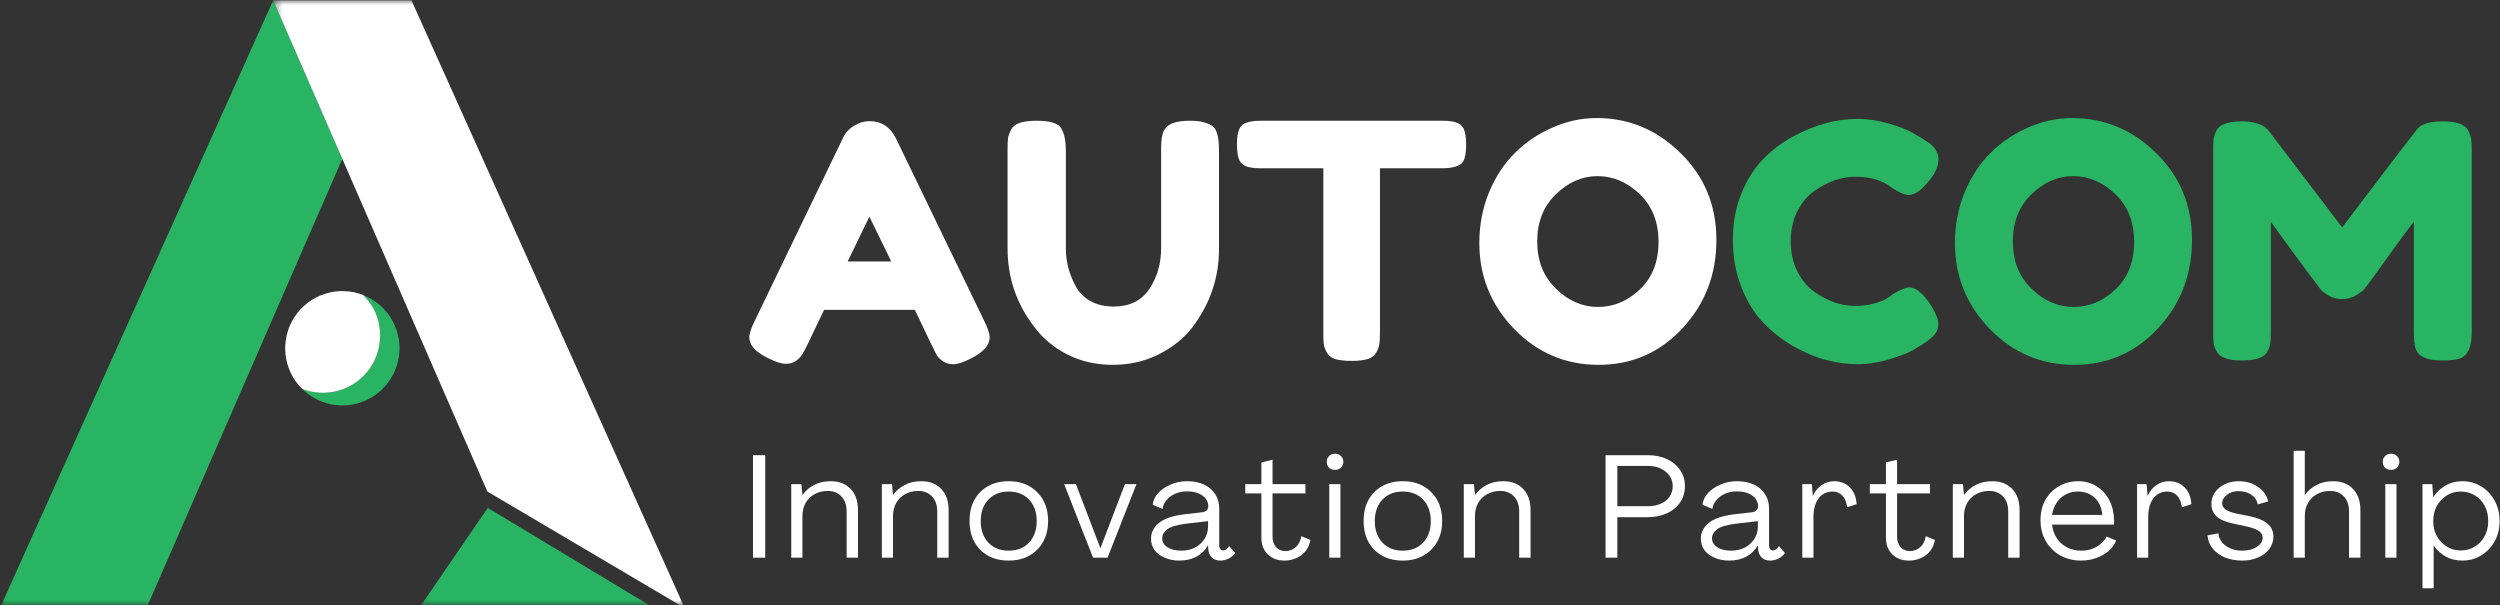
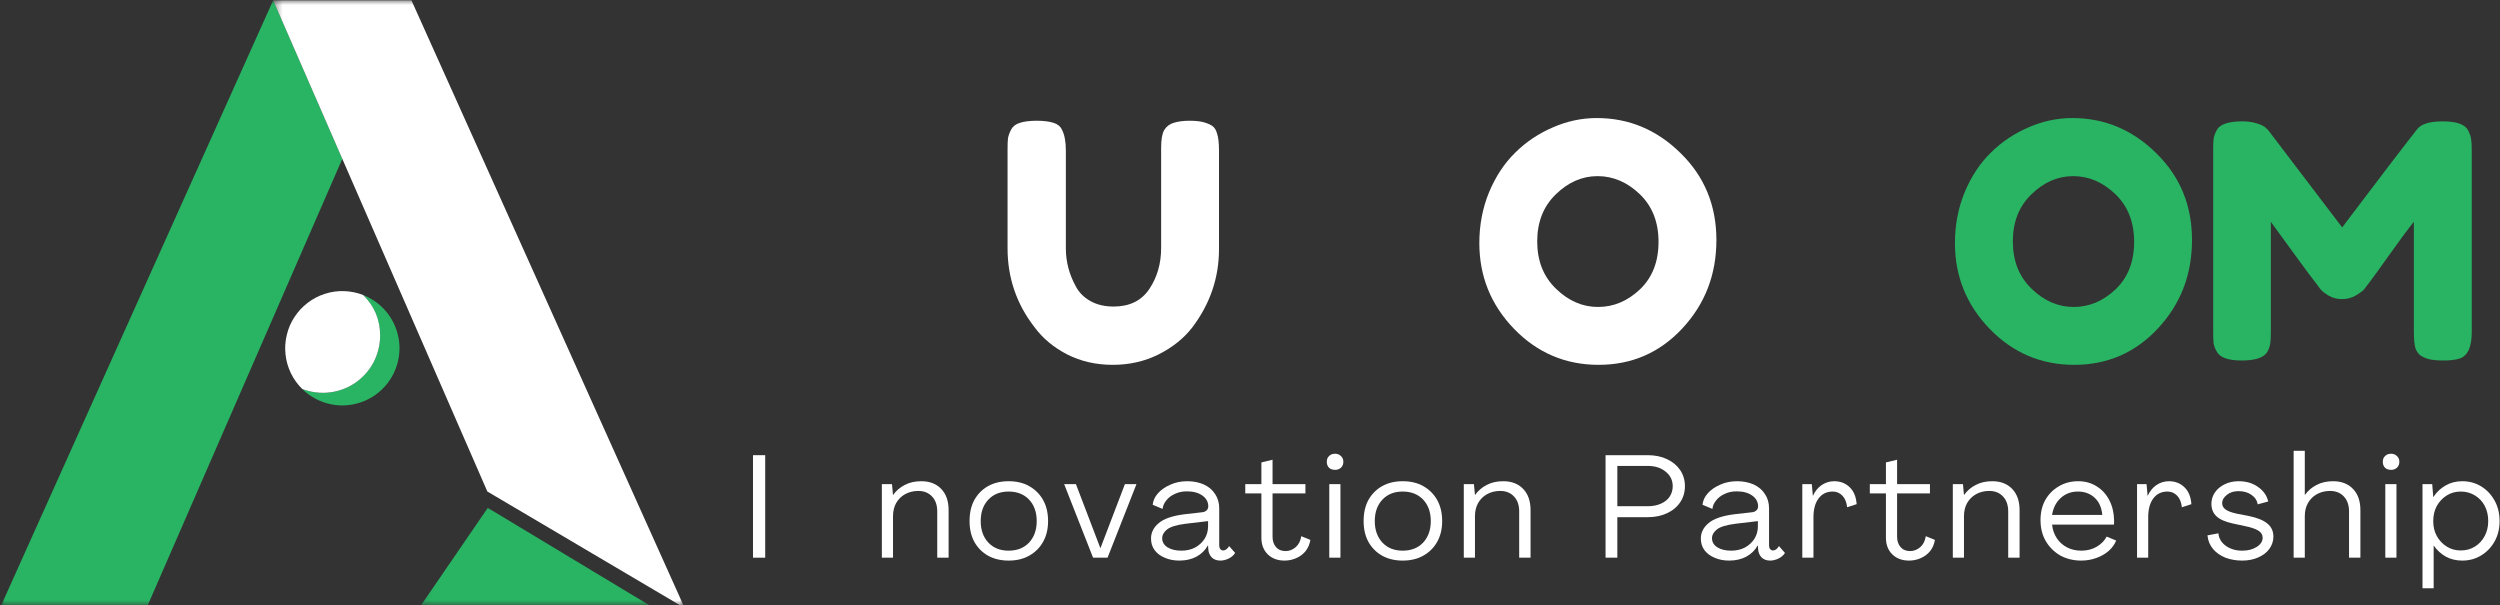
<svg xmlns="http://www.w3.org/2000/svg" width="252" height="61" viewBox="0 0 252 61" fill="none">
  <rect x="0" y="0" width="252" height="61" fill="#333333" stroke="none" />
  <mask id="mask0_300_135" style="mask-type:luminance" maskUnits="userSpaceOnUse" x="0" y="0" width="36" height="61">
    <path d="M0 0H35.479V61H0V0Z" fill="white" />
  </mask>
  <g mask="url(#mask0_300_135)">
    <path d="M34.505 16.01L14.771 61.286H0L27.537 0.031L34.505 16.01Z" fill="#28B463" />
  </g>
  <mask id="mask1_300_135" style="mask-type:luminance" maskUnits="userSpaceOnUse" x="27" y="0" width="42" height="61">
    <path d="M27.477 0H68.997V61H27.477V0Z" fill="white" />
  </mask>
  <g mask="url(#mask1_300_135)">
    <path d="M69.014 61.286L49.124 49.542L34.504 16.01L27.535 0.031H41.473L69.014 61.286Z" fill="white" />
  </g>
  <mask id="mask2_300_135" style="mask-type:luminance" maskUnits="userSpaceOnUse" x="42" y="50" width="25" height="12">
    <path d="M42.145 50.49H66.144V61H42.145V50.49Z" fill="white" />
  </mask>
  <g mask="url(#mask2_300_135)">
    <path d="M49.167 51.193L42.234 61.313H65.963L49.167 51.193Z" fill="#28B463" />
  </g>
  <path d="M40.27 35.104C40.27 35.672 40.186 36.229 40.02 36.771C39.858 37.318 39.618 37.823 39.301 38.297C38.988 38.771 38.608 39.188 38.171 39.552C37.733 39.911 37.249 40.203 36.728 40.422C36.202 40.641 35.655 40.776 35.092 40.839C34.525 40.896 33.967 40.87 33.405 40.76C32.848 40.651 32.316 40.464 31.816 40.198C31.311 39.932 30.858 39.604 30.457 39.203C31.072 39.443 31.712 39.573 32.374 39.594C33.04 39.615 33.686 39.521 34.316 39.318C34.947 39.115 35.525 38.812 36.051 38.411C36.577 38.005 37.025 37.526 37.384 36.974C37.743 36.417 38.004 35.818 38.155 35.172C38.311 34.526 38.353 33.875 38.28 33.214C38.207 32.557 38.03 31.927 37.738 31.328C37.452 30.734 37.072 30.203 36.603 29.734C37.139 29.948 37.639 30.234 38.092 30.594C38.546 30.953 38.936 31.375 39.264 31.854C39.592 32.333 39.842 32.849 40.009 33.401C40.181 33.958 40.27 34.526 40.27 35.104Z" fill="#28B463" />
  <path d="M38.317 33.834C38.317 34.302 38.26 34.766 38.145 35.219C38.031 35.677 37.869 36.109 37.651 36.526C37.432 36.938 37.166 37.323 36.854 37.672C36.541 38.021 36.192 38.328 35.802 38.594C35.416 38.859 35.005 39.073 34.562 39.234C34.125 39.396 33.672 39.505 33.208 39.557C32.739 39.615 32.276 39.609 31.807 39.547C31.343 39.49 30.895 39.375 30.458 39.203C29.984 38.734 29.604 38.203 29.317 37.609C29.031 37.011 28.849 36.38 28.781 35.724C28.708 35.063 28.75 34.412 28.906 33.771C29.057 33.125 29.312 32.521 29.677 31.969C30.036 31.412 30.479 30.933 31.005 30.531C31.531 30.125 32.109 29.823 32.744 29.62C33.375 29.417 34.02 29.323 34.682 29.344C35.343 29.365 35.984 29.495 36.604 29.735C37.744 30.865 38.317 32.229 38.317 33.834Z" fill="white" />
-   <path d="M90.298 13.921L99.194 32.317C99.569 33.067 99.757 33.629 99.757 34.004C99.757 34.796 99.116 35.515 97.84 36.15C97.1 36.525 96.517 36.713 96.09 36.713C95.658 36.713 95.303 36.608 95.027 36.4C94.746 36.207 94.548 36.004 94.423 35.796C94.309 35.577 94.142 35.244 93.923 34.796L92.215 31.233H83.069L81.361 34.796C81.137 35.244 80.965 35.562 80.84 35.754C80.725 35.952 80.533 36.15 80.257 36.358C79.975 36.567 79.621 36.671 79.194 36.671C78.762 36.671 78.178 36.483 77.444 36.108C76.163 35.499 75.527 34.796 75.527 34.004C75.527 33.629 75.715 33.067 76.09 32.317L84.986 13.879C85.22 13.379 85.59 12.978 86.09 12.671C86.59 12.369 87.111 12.213 87.652 12.213C88.845 12.213 89.725 12.786 90.298 13.921ZM87.632 21.838L85.444 26.358H89.84L87.632 21.838Z" fill="white" />
  <path d="M117.354 13.108C117.573 12.749 117.896 12.504 118.313 12.379C118.74 12.244 119.271 12.171 119.896 12.171C120.521 12.171 121.021 12.228 121.396 12.338C121.771 12.452 122.052 12.582 122.25 12.733C122.443 12.89 122.583 13.119 122.667 13.421C122.802 13.796 122.875 14.374 122.875 15.15V25.108C122.875 28.015 121.969 30.65 120.167 33.025C119.292 34.14 118.156 35.041 116.771 35.733C115.38 36.426 113.844 36.775 112.167 36.775C110.484 36.775 108.958 36.426 107.583 35.733C106.208 35.025 105.094 34.098 104.25 32.942C102.458 30.624 101.562 27.983 101.562 25.025V15.108C101.562 14.582 101.573 14.192 101.604 13.942C101.646 13.692 101.75 13.4 101.917 13.067C102.094 12.733 102.396 12.504 102.813 12.379C103.24 12.244 103.802 12.171 104.5 12.171C105.208 12.171 105.771 12.244 106.188 12.379C106.604 12.504 106.885 12.733 107.042 13.067C107.302 13.567 107.438 14.265 107.438 15.15V25.025C107.438 26.374 107.771 27.65 108.438 28.858C108.755 29.473 109.24 29.963 109.896 30.338C110.563 30.713 111.344 30.9 112.25 30.9C113.859 30.9 115.063 30.311 115.854 29.129C116.646 27.936 117.042 26.561 117.042 25.004V14.9C117.042 14.056 117.146 13.457 117.354 13.108Z" fill="white" />
-   <path d="M127.079 12.171H145.413C146.121 12.171 146.642 12.254 146.975 12.421C147.309 12.588 147.522 12.848 147.621 13.192C147.73 13.541 147.788 14.004 147.788 14.588C147.788 15.161 147.73 15.619 147.621 15.963C147.522 16.296 147.34 16.525 147.079 16.65C146.673 16.858 146.111 16.963 145.392 16.963H139.1V33.546C139.1 34.046 139.079 34.421 139.038 34.671C139.007 34.91 138.913 35.187 138.746 35.504C138.579 35.827 138.288 36.056 137.871 36.192C137.454 36.317 136.902 36.379 136.225 36.379C135.543 36.379 134.996 36.317 134.579 36.192C134.173 36.056 133.892 35.827 133.725 35.504C133.559 35.187 133.46 34.9 133.434 34.65C133.402 34.4 133.392 34.02 133.392 33.504V16.963H127.059C126.35 16.963 125.829 16.879 125.496 16.713C125.173 16.546 124.96 16.291 124.85 15.942C124.736 15.582 124.684 15.119 124.684 14.546C124.684 13.978 124.736 13.525 124.85 13.192C124.96 12.848 125.147 12.603 125.413 12.463C125.798 12.27 126.355 12.171 127.079 12.171Z" fill="white" />
  <path d="M160.951 11.9C164.201 11.9 167.018 13.082 169.409 15.442C171.81 17.791 173.013 20.707 173.013 24.192C173.013 27.681 171.867 30.65 169.576 33.108C167.294 35.556 164.482 36.775 161.138 36.775C157.805 36.775 154.961 35.567 152.617 33.15C150.284 30.733 149.117 27.853 149.117 24.504C149.117 22.687 149.44 20.978 150.096 19.379C150.763 17.786 151.643 16.452 152.742 15.379C153.836 14.296 155.102 13.452 156.534 12.838C157.961 12.213 159.435 11.9 160.951 11.9ZM154.951 24.338C154.951 26.296 155.581 27.89 156.846 29.108C158.107 30.332 159.518 30.942 161.076 30.942C162.643 30.942 164.055 30.353 165.305 29.171C166.555 27.978 167.18 26.379 167.18 24.379C167.18 22.379 166.544 20.775 165.284 19.567C164.018 18.358 162.602 17.754 161.034 17.754C159.477 17.754 158.076 18.369 156.826 19.588C155.576 20.796 154.951 22.379 154.951 24.338Z" fill="white" />
-   <path d="M190.255 30.046L190.859 29.608C191.609 29.181 192.135 28.963 192.443 28.963C193.12 28.963 193.859 29.577 194.651 30.796C195.135 31.577 195.38 32.192 195.38 32.65C195.38 33.108 195.224 33.499 194.922 33.817C194.63 34.124 194.281 34.4 193.88 34.65C193.49 34.89 193.115 35.119 192.755 35.338C192.391 35.546 191.651 35.832 190.526 36.192C189.401 36.535 188.318 36.713 187.276 36.713C186.234 36.713 185.177 36.572 184.109 36.296C183.036 36.02 181.932 35.562 180.797 34.921C179.672 34.27 178.656 33.478 177.755 32.546C176.849 31.603 176.109 30.4 175.526 28.942C174.953 27.483 174.672 25.9 174.672 24.192C174.672 22.473 174.953 20.916 175.526 19.525C176.094 18.124 176.823 16.963 177.714 16.046C178.599 15.129 179.615 14.369 180.755 13.754C182.922 12.577 185.089 11.983 187.255 11.983C188.297 11.983 189.344 12.145 190.401 12.463C191.469 12.77 192.281 13.088 192.839 13.421L193.63 13.879C194.016 14.129 194.323 14.332 194.547 14.483C195.115 14.942 195.401 15.463 195.401 16.046C195.401 16.629 195.172 17.244 194.714 17.879C193.849 19.061 193.078 19.65 192.401 19.65C192.01 19.65 191.448 19.416 190.714 18.942C189.797 18.192 188.568 17.817 187.026 17.817C185.594 17.817 184.193 18.311 182.818 19.296C182.151 19.785 181.594 20.463 181.151 21.338C180.719 22.213 180.505 23.207 180.505 24.317C180.505 25.431 180.719 26.431 181.151 27.317C181.594 28.192 182.156 28.879 182.839 29.379C184.182 30.353 185.578 30.838 187.026 30.838C187.703 30.838 188.344 30.754 188.943 30.588C189.552 30.41 189.99 30.228 190.255 30.046Z" fill="#28B463" />
  <path d="M208.892 11.9C212.142 11.9 214.96 13.082 217.35 15.442C219.751 17.791 220.954 20.707 220.954 24.192C220.954 27.681 219.809 30.65 217.517 33.108C215.236 35.556 212.423 36.775 209.079 36.775C205.746 36.775 202.902 35.567 200.559 33.15C198.225 30.733 197.059 27.853 197.059 24.504C197.059 22.687 197.382 20.978 198.038 19.379C198.704 17.786 199.585 16.452 200.684 15.379C201.777 14.296 203.043 13.452 204.475 12.838C205.902 12.213 207.376 11.9 208.892 11.9ZM202.892 24.338C202.892 26.296 203.522 27.89 204.788 29.108C206.048 30.332 207.46 30.942 209.017 30.942C210.585 30.942 211.996 30.353 213.246 29.171C214.496 27.978 215.121 26.379 215.121 24.379C215.121 22.379 214.486 20.775 213.225 19.567C211.96 18.358 210.543 17.754 208.975 17.754C207.418 17.754 206.017 18.369 204.767 19.588C203.517 20.796 202.892 22.379 202.892 24.338Z" fill="#28B463" />
  <path d="M248.777 13.129C248.954 13.463 249.059 13.765 249.09 14.025C249.132 14.291 249.152 14.671 249.152 15.171V33.483C249.152 34.999 248.736 35.89 247.902 36.15C247.486 36.275 246.954 36.338 246.319 36.338C245.678 36.338 245.173 36.291 244.798 36.192C244.423 36.082 244.137 35.952 243.944 35.796C243.746 35.629 243.595 35.41 243.486 35.129C243.371 34.754 243.319 34.187 243.319 33.421V22.358C242.762 23.041 241.954 24.124 240.902 25.608C239.845 27.098 239.173 28.025 238.882 28.4C238.6 28.775 238.408 29.035 238.298 29.171C238.184 29.311 237.913 29.515 237.486 29.775C237.053 30.025 236.59 30.15 236.09 30.15C235.6 30.15 235.158 30.041 234.757 29.817C234.35 29.582 234.059 29.353 233.882 29.129L233.611 28.754C233.178 28.213 232.309 27.046 231.007 25.254C229.715 23.463 229.012 22.499 228.902 22.358V33.483C228.902 33.983 228.882 34.369 228.84 34.629C228.809 34.879 228.715 35.16 228.548 35.463C228.215 36.046 227.35 36.338 225.965 36.338C224.616 36.338 223.783 36.046 223.465 35.463C223.283 35.16 223.173 34.874 223.132 34.608C223.1 34.348 223.09 33.952 223.09 33.421V15.108C223.09 14.608 223.1 14.233 223.132 13.983C223.173 13.723 223.283 13.421 223.465 13.088C223.783 12.52 224.637 12.233 226.027 12.233C226.621 12.233 227.137 12.312 227.569 12.463C227.996 12.603 228.277 12.749 228.402 12.9L228.611 13.088L236.09 22.921C239.824 17.978 242.319 14.713 243.569 13.129C243.944 12.536 244.824 12.233 246.215 12.233C247.616 12.233 248.47 12.536 248.777 13.129Z" fill="#28B463" />
  <path d="M75.902 56.215V45.882H77.132V56.215H75.902Z" fill="white" />
-   <path d="M83.737 48.507C84.581 48.507 85.247 48.767 85.737 49.278C86.237 49.793 86.487 50.507 86.487 51.423V56.215H85.341V51.548C85.341 50.913 85.164 50.413 84.82 50.048C84.471 49.673 84.008 49.486 83.424 49.486C82.924 49.486 82.477 49.601 82.091 49.819C81.716 50.028 81.414 50.33 81.195 50.715C80.987 51.09 80.883 51.528 80.883 52.028V56.215H79.758V48.798H80.779L80.883 49.903C81.201 49.46 81.596 49.121 82.07 48.882C82.539 48.632 83.096 48.507 83.737 48.507Z" fill="white" />
  <path d="M92.87 48.507C93.713 48.507 94.38 48.767 94.87 49.278C95.37 49.793 95.62 50.507 95.62 51.423V56.215H94.474V51.548C94.474 50.913 94.297 50.413 93.953 50.048C93.604 49.673 93.141 49.486 92.557 49.486C92.057 49.486 91.609 49.601 91.224 49.819C90.849 50.028 90.547 50.33 90.328 50.715C90.12 51.09 90.016 51.528 90.016 52.028V56.215H88.891V48.798H89.912L90.016 49.903C90.333 49.46 90.729 49.121 91.203 48.882C91.672 48.632 92.229 48.507 92.87 48.507Z" fill="white" />
  <path d="M101.668 56.507C100.876 56.507 100.178 56.34 99.585 56.007C99.001 55.673 98.543 55.21 98.21 54.611C97.887 54.017 97.731 53.319 97.731 52.528C97.731 51.71 97.887 51.002 98.21 50.403C98.543 49.809 99.001 49.34 99.585 49.007C100.178 48.673 100.876 48.507 101.668 48.507C102.47 48.507 103.168 48.673 103.751 49.007C104.345 49.34 104.814 49.809 105.147 50.403C105.48 51.002 105.647 51.71 105.647 52.528C105.647 53.319 105.48 54.017 105.147 54.611C104.814 55.21 104.345 55.673 103.751 56.007C103.168 56.34 102.47 56.507 101.668 56.507ZM101.668 55.507C102.527 55.507 103.215 55.236 103.73 54.694C104.241 54.142 104.501 53.418 104.501 52.528C104.501 51.627 104.241 50.903 103.73 50.361C103.215 49.819 102.527 49.548 101.668 49.548C100.819 49.548 100.137 49.819 99.626 50.361C99.111 50.903 98.856 51.627 98.856 52.528C98.856 53.418 99.111 54.142 99.626 54.694C100.137 55.236 100.819 55.507 101.668 55.507Z" fill="white" />
  <path d="M110.182 56.215L107.266 48.799H108.453L110.911 55.236H110.932L113.391 48.799H114.557L111.641 56.215H110.182Z" fill="white" />
  <path d="M118.878 56.507C118.32 56.507 117.826 56.408 117.398 56.215C116.966 56.038 116.628 55.778 116.378 55.444C116.138 55.111 116.023 54.726 116.023 54.278C116.023 53.684 116.279 53.168 116.794 52.736C117.305 52.293 118.169 51.996 119.378 51.84L121.211 51.632C121.388 51.606 121.529 51.543 121.628 51.444C121.737 51.335 121.794 51.205 121.794 51.048C121.794 50.59 121.591 50.226 121.19 49.944C120.799 49.668 120.279 49.528 119.628 49.528C119.169 49.528 118.758 49.621 118.398 49.798C118.034 49.965 117.753 50.189 117.544 50.465C117.336 50.731 117.216 51.007 117.19 51.298L116.19 50.882C116.232 50.465 116.404 50.085 116.711 49.736C117.029 49.377 117.445 49.085 117.961 48.861C118.471 48.627 119.044 48.507 119.669 48.507C120.305 48.507 120.867 48.621 121.357 48.84C121.841 49.064 122.216 49.382 122.482 49.798C122.758 50.205 122.898 50.684 122.898 51.236V54.986C122.898 55.127 122.93 55.246 123.003 55.34C123.086 55.439 123.18 55.486 123.294 55.486C123.513 55.486 123.716 55.34 123.898 55.048L124.503 55.736C124.346 55.976 124.133 56.163 123.857 56.298C123.576 56.434 123.294 56.507 123.003 56.507C122.638 56.507 122.346 56.392 122.128 56.173C121.919 55.939 121.805 55.653 121.794 55.319L121.773 54.986H121.753C121.487 55.46 121.107 55.835 120.607 56.111C120.117 56.371 119.544 56.507 118.878 56.507ZM119.086 55.507C119.596 55.507 120.055 55.403 120.461 55.194C120.862 54.976 121.18 54.684 121.419 54.319C121.654 53.944 121.773 53.523 121.773 53.048V52.528L119.482 52.798C118.591 52.913 117.982 53.101 117.648 53.361C117.315 53.627 117.148 53.923 117.148 54.257C117.148 54.632 117.326 54.939 117.69 55.173C118.049 55.398 118.513 55.507 119.086 55.507Z" fill="white" />
  <path d="M129.482 56.507C128.784 56.507 128.221 56.298 127.794 55.882C127.362 55.455 127.148 54.897 127.148 54.215V49.736H125.523V48.798H127.148V46.611L128.273 46.34V48.798H131.586V49.736H128.273V54.111C128.273 54.528 128.388 54.877 128.628 55.153C128.862 55.418 129.18 55.548 129.586 55.548C129.961 55.548 130.299 55.418 130.607 55.153C130.909 54.892 131.096 54.522 131.169 54.048L132.086 54.423C132.013 54.856 131.857 55.231 131.607 55.548C131.357 55.856 131.044 56.09 130.669 56.257C130.294 56.423 129.898 56.507 129.482 56.507Z" fill="white" />
  <path d="M134.576 47.361C134.326 47.361 134.122 47.293 133.971 47.153C133.815 47.002 133.742 46.799 133.742 46.549C133.742 46.299 133.815 46.106 133.971 45.965C134.122 45.814 134.326 45.736 134.576 45.736C134.81 45.736 135.003 45.814 135.159 45.965C135.326 46.106 135.409 46.299 135.409 46.549C135.409 46.799 135.326 47.002 135.159 47.153C135.003 47.293 134.81 47.361 134.576 47.361ZM133.992 56.215V48.799H135.117V56.215H133.992Z" fill="white" />
  <path d="M141.391 56.507C140.599 56.507 139.901 56.34 139.307 56.007C138.724 55.673 138.266 55.21 137.932 54.611C137.609 54.017 137.453 53.319 137.453 52.528C137.453 51.71 137.609 51.002 137.932 50.403C138.266 49.809 138.724 49.34 139.307 49.007C139.901 48.673 140.599 48.507 141.391 48.507C142.193 48.507 142.891 48.673 143.474 49.007C144.068 49.34 144.536 49.809 144.87 50.403C145.203 51.002 145.37 51.71 145.37 52.528C145.37 53.319 145.203 54.017 144.87 54.611C144.536 55.21 144.068 55.673 143.474 56.007C142.891 56.34 142.193 56.507 141.391 56.507ZM141.391 55.507C142.25 55.507 142.937 55.236 143.453 54.694C143.964 54.142 144.224 53.418 144.224 52.528C144.224 51.627 143.964 50.903 143.453 50.361C142.937 49.819 142.25 49.548 141.391 49.548C140.542 49.548 139.859 49.819 139.349 50.361C138.833 50.903 138.578 51.627 138.578 52.528C138.578 53.418 138.833 54.142 139.349 54.694C139.859 55.236 140.542 55.507 141.391 55.507Z" fill="white" />
  <path d="M151.53 48.507C152.374 48.507 153.04 48.767 153.53 49.278C154.03 49.793 154.28 50.507 154.28 51.423V56.215H153.134V51.548C153.134 50.913 152.957 50.413 152.613 50.048C152.264 49.673 151.801 49.486 151.217 49.486C150.717 49.486 150.27 49.601 149.884 49.819C149.509 50.028 149.207 50.33 148.988 50.715C148.78 51.09 148.676 51.528 148.676 52.028V56.215H147.551V48.798H148.572L148.676 49.903C148.993 49.46 149.389 49.121 149.863 48.882C150.332 48.632 150.889 48.507 151.53 48.507Z" fill="white" />
  <path d="M161.84 56.215V45.882H166.09C166.824 45.882 167.47 46.017 168.027 46.278C168.595 46.543 169.038 46.913 169.361 47.382C169.678 47.856 169.84 48.398 169.84 49.007C169.84 49.621 169.678 50.163 169.361 50.632C169.038 51.106 168.595 51.476 168.027 51.736C167.454 52.002 166.809 52.132 166.09 52.132H163.027V56.215H161.84ZM163.027 51.028H166.09C166.59 51.028 167.027 50.944 167.402 50.778C167.788 50.611 168.09 50.377 168.298 50.069C168.507 49.752 168.611 49.398 168.611 49.007C168.611 48.413 168.371 47.923 167.902 47.548C167.444 47.163 166.84 46.965 166.09 46.965H163.027V51.028Z" fill="white" />
  <path d="M174.299 56.507C173.742 56.507 173.247 56.408 172.82 56.215C172.388 56.038 172.049 55.778 171.799 55.444C171.56 55.111 171.445 54.726 171.445 54.278C171.445 53.684 171.701 53.168 172.216 52.736C172.727 52.293 173.591 51.996 174.799 51.84L176.633 51.632C176.81 51.606 176.951 51.543 177.049 51.444C177.159 51.335 177.216 51.205 177.216 51.048C177.216 50.59 177.013 50.226 176.612 49.944C176.221 49.668 175.701 49.528 175.049 49.528C174.591 49.528 174.18 49.621 173.82 49.798C173.456 49.965 173.174 50.189 172.966 50.465C172.758 50.731 172.638 51.007 172.612 51.298L171.612 50.882C171.654 50.465 171.826 50.085 172.133 49.736C172.451 49.377 172.867 49.085 173.383 48.861C173.893 48.627 174.466 48.507 175.091 48.507C175.727 48.507 176.289 48.621 176.779 48.84C177.263 49.064 177.638 49.382 177.904 49.798C178.18 50.205 178.32 50.684 178.32 51.236V54.986C178.32 55.127 178.352 55.246 178.424 55.34C178.508 55.439 178.602 55.486 178.716 55.486C178.935 55.486 179.138 55.34 179.32 55.048L179.924 55.736C179.768 55.976 179.555 56.163 179.279 56.298C178.997 56.434 178.716 56.507 178.424 56.507C178.06 56.507 177.768 56.392 177.549 56.173C177.341 55.939 177.227 55.653 177.216 55.319L177.195 54.986H177.174C176.909 55.46 176.529 55.835 176.029 56.111C175.539 56.371 174.966 56.507 174.299 56.507ZM174.508 55.507C175.018 55.507 175.477 55.403 175.883 55.194C176.284 54.976 176.602 54.684 176.841 54.319C177.076 53.944 177.195 53.523 177.195 53.048V52.528L174.904 52.798C174.013 52.913 173.404 53.101 173.07 53.361C172.737 53.627 172.57 53.923 172.57 54.257C172.57 54.632 172.747 54.939 173.112 55.173C173.471 55.398 173.935 55.507 174.508 55.507Z" fill="white" />
  <path d="M184.88 48.507C185.516 48.507 186.036 48.71 186.443 49.111C186.859 49.502 187.094 50.069 187.151 50.819L186.193 51.132C186.135 50.621 185.974 50.231 185.714 49.965C185.448 49.689 185.12 49.548 184.734 49.548C184.135 49.548 183.661 49.778 183.318 50.236C182.969 50.694 182.797 51.33 182.797 52.132V56.215H181.672V48.798H182.63L182.734 49.965H182.755C182.948 49.523 183.234 49.168 183.609 48.903C183.995 48.642 184.422 48.507 184.88 48.507Z" fill="white" />
  <path d="M192.435 56.507C191.737 56.507 191.174 56.298 190.747 55.882C190.315 55.455 190.102 54.897 190.102 54.215V49.736H188.477V48.798H190.102V46.611L191.227 46.34V48.798H194.539V49.736H191.227V54.111C191.227 54.528 191.341 54.877 191.581 55.153C191.815 55.418 192.133 55.548 192.539 55.548C192.914 55.548 193.253 55.418 193.56 55.153C193.862 54.892 194.049 54.522 194.122 54.048L195.039 54.423C194.966 54.856 194.81 55.231 194.56 55.548C194.31 55.856 193.997 56.09 193.622 56.257C193.247 56.423 192.852 56.507 192.435 56.507Z" fill="white" />
  <path d="M200.823 48.507C201.667 48.507 202.333 48.767 202.823 49.278C203.323 49.793 203.573 50.507 203.573 51.423V56.215H202.427V51.548C202.427 50.913 202.25 50.413 201.906 50.048C201.557 49.673 201.094 49.486 200.51 49.486C200.01 49.486 199.563 49.601 199.177 49.819C198.802 50.028 198.5 50.33 198.281 50.715C198.073 51.09 197.969 51.528 197.969 52.028V56.215H196.844V48.798H197.865L197.969 49.903C198.286 49.46 198.682 49.121 199.156 48.882C199.625 48.632 200.182 48.507 200.823 48.507Z" fill="white" />
  <path d="M209.788 56.507C208.996 56.507 208.288 56.33 207.663 55.986C207.048 55.627 206.564 55.142 206.204 54.528C205.855 53.918 205.684 53.215 205.684 52.423C205.684 51.663 205.84 50.986 206.163 50.403C206.496 49.819 206.944 49.361 207.517 49.028C208.085 48.684 208.736 48.507 209.475 48.507C210.194 48.507 210.819 48.684 211.35 49.028C211.892 49.361 212.314 49.83 212.621 50.423C212.923 51.007 213.085 51.684 213.1 52.444C213.1 52.517 213.1 52.59 213.1 52.673C213.1 52.746 213.09 52.814 213.079 52.882H206.85C206.902 53.398 207.064 53.856 207.329 54.257C207.59 54.648 207.934 54.955 208.35 55.173C208.777 55.398 209.257 55.507 209.788 55.507C210.371 55.507 210.892 55.377 211.35 55.111C211.809 54.835 212.142 54.496 212.35 54.09L213.309 54.486C213.152 54.877 212.902 55.226 212.559 55.528C212.21 55.835 211.798 56.069 211.329 56.236C210.855 56.413 210.34 56.507 209.788 56.507ZM206.85 51.903H211.913C211.84 51.153 211.585 50.58 211.142 50.173C210.694 49.757 210.132 49.548 209.454 49.548C208.772 49.548 208.194 49.767 207.725 50.194C207.251 50.627 206.96 51.194 206.85 51.903Z" fill="white" />
  <path d="M218.622 48.507C219.258 48.507 219.779 48.71 220.185 49.111C220.602 49.502 220.836 50.069 220.893 50.819L219.935 51.132C219.878 50.621 219.716 50.231 219.456 49.965C219.19 49.689 218.862 49.548 218.477 49.548C217.878 49.548 217.404 49.778 217.06 50.236C216.711 50.694 216.539 51.33 216.539 52.132V56.215H215.414V48.798H216.372L216.477 49.965H216.497C216.69 49.523 216.977 49.168 217.352 48.903C217.737 48.642 218.164 48.507 218.622 48.507Z" fill="white" />
  <path d="M226.012 56.507C225.397 56.507 224.835 56.408 224.324 56.215C223.809 56.007 223.392 55.715 223.074 55.34C222.751 54.955 222.564 54.496 222.512 53.965L223.616 53.757C223.658 54.257 223.897 54.673 224.345 55.007C224.803 55.34 225.355 55.507 226.012 55.507C226.595 55.507 227.079 55.382 227.47 55.132C227.871 54.882 228.074 54.569 228.074 54.194C228.074 53.903 227.928 53.668 227.637 53.486C227.355 53.309 226.908 53.153 226.283 53.028L225.116 52.778C224.335 52.611 223.772 52.371 223.428 52.048C223.079 51.731 222.908 51.298 222.908 50.757C222.918 50.33 223.043 49.944 223.283 49.611C223.517 49.278 223.835 49.017 224.241 48.819C224.658 48.611 225.126 48.507 225.658 48.507C226.434 48.507 227.085 48.705 227.616 49.09C228.158 49.465 228.496 49.955 228.637 50.548L227.574 50.84C227.517 50.455 227.309 50.132 226.949 49.882C226.6 49.632 226.163 49.507 225.637 49.507C225.163 49.507 224.772 49.632 224.47 49.882C224.163 50.121 224.001 50.392 223.991 50.694C223.991 50.976 224.105 51.194 224.345 51.361C224.579 51.528 224.954 51.668 225.47 51.778L226.658 52.007C227.533 52.189 228.163 52.444 228.553 52.778C228.954 53.101 229.158 53.538 229.158 54.09C229.158 54.548 229.017 54.965 228.741 55.34C228.475 55.705 228.1 55.986 227.616 56.194C227.142 56.403 226.605 56.507 226.012 56.507Z" fill="white" />
  <path d="M231.199 56.215V45.444H232.324V49.903C232.642 49.46 233.038 49.121 233.512 48.882C233.98 48.632 234.538 48.507 235.178 48.507C236.022 48.507 236.689 48.767 237.178 49.278C237.678 49.793 237.928 50.507 237.928 51.423V56.215H236.783V51.548C236.783 50.913 236.605 50.413 236.262 50.048C235.913 49.673 235.449 49.486 234.866 49.486C234.366 49.486 233.918 49.601 233.533 49.819C233.158 50.028 232.855 50.33 232.637 50.715C232.428 51.09 232.324 51.528 232.324 52.028V56.215H231.199Z" fill="white" />
  <path d="M241.021 47.361C240.771 47.361 240.568 47.293 240.417 47.153C240.26 47.002 240.188 46.799 240.188 46.549C240.188 46.299 240.26 46.106 240.417 45.965C240.568 45.814 240.771 45.736 241.021 45.736C241.255 45.736 241.448 45.814 241.604 45.965C241.771 46.106 241.854 46.299 241.854 46.549C241.854 46.799 241.771 47.002 241.604 47.153C241.448 47.293 241.255 47.361 241.021 47.361ZM240.438 56.215V48.799H241.563V56.215H240.438Z" fill="white" />
  <path d="M244.188 59.298V48.798H245.167L245.271 50.09H245.292C245.609 49.606 246.01 49.226 246.5 48.944C247 48.653 247.563 48.507 248.188 48.507C248.906 48.507 249.547 48.684 250.104 49.028C250.672 49.377 251.125 49.856 251.458 50.465C251.792 51.064 251.958 51.752 251.958 52.528C251.958 53.293 251.792 53.976 251.458 54.569C251.125 55.168 250.672 55.642 250.104 55.986C249.547 56.33 248.906 56.507 248.188 56.507C247.573 56.507 247.026 56.371 246.542 56.111C246.052 55.835 245.646 55.46 245.313 54.986V59.298H244.188ZM248.042 55.486C248.583 55.486 249.063 55.356 249.479 55.09C249.896 54.83 250.219 54.476 250.458 54.028C250.693 53.585 250.813 53.085 250.813 52.528C250.813 51.944 250.693 51.434 250.458 50.986C250.219 50.543 249.896 50.194 249.479 49.944C249.063 49.684 248.583 49.548 248.042 49.548C247.51 49.548 247.042 49.684 246.625 49.944C246.208 50.21 245.875 50.564 245.625 51.007C245.385 51.455 245.271 51.96 245.271 52.528C245.271 53.085 245.385 53.585 245.625 54.028C245.875 54.476 246.208 54.83 246.625 55.09C247.042 55.356 247.51 55.486 248.042 55.486Z" fill="white" />
</svg>